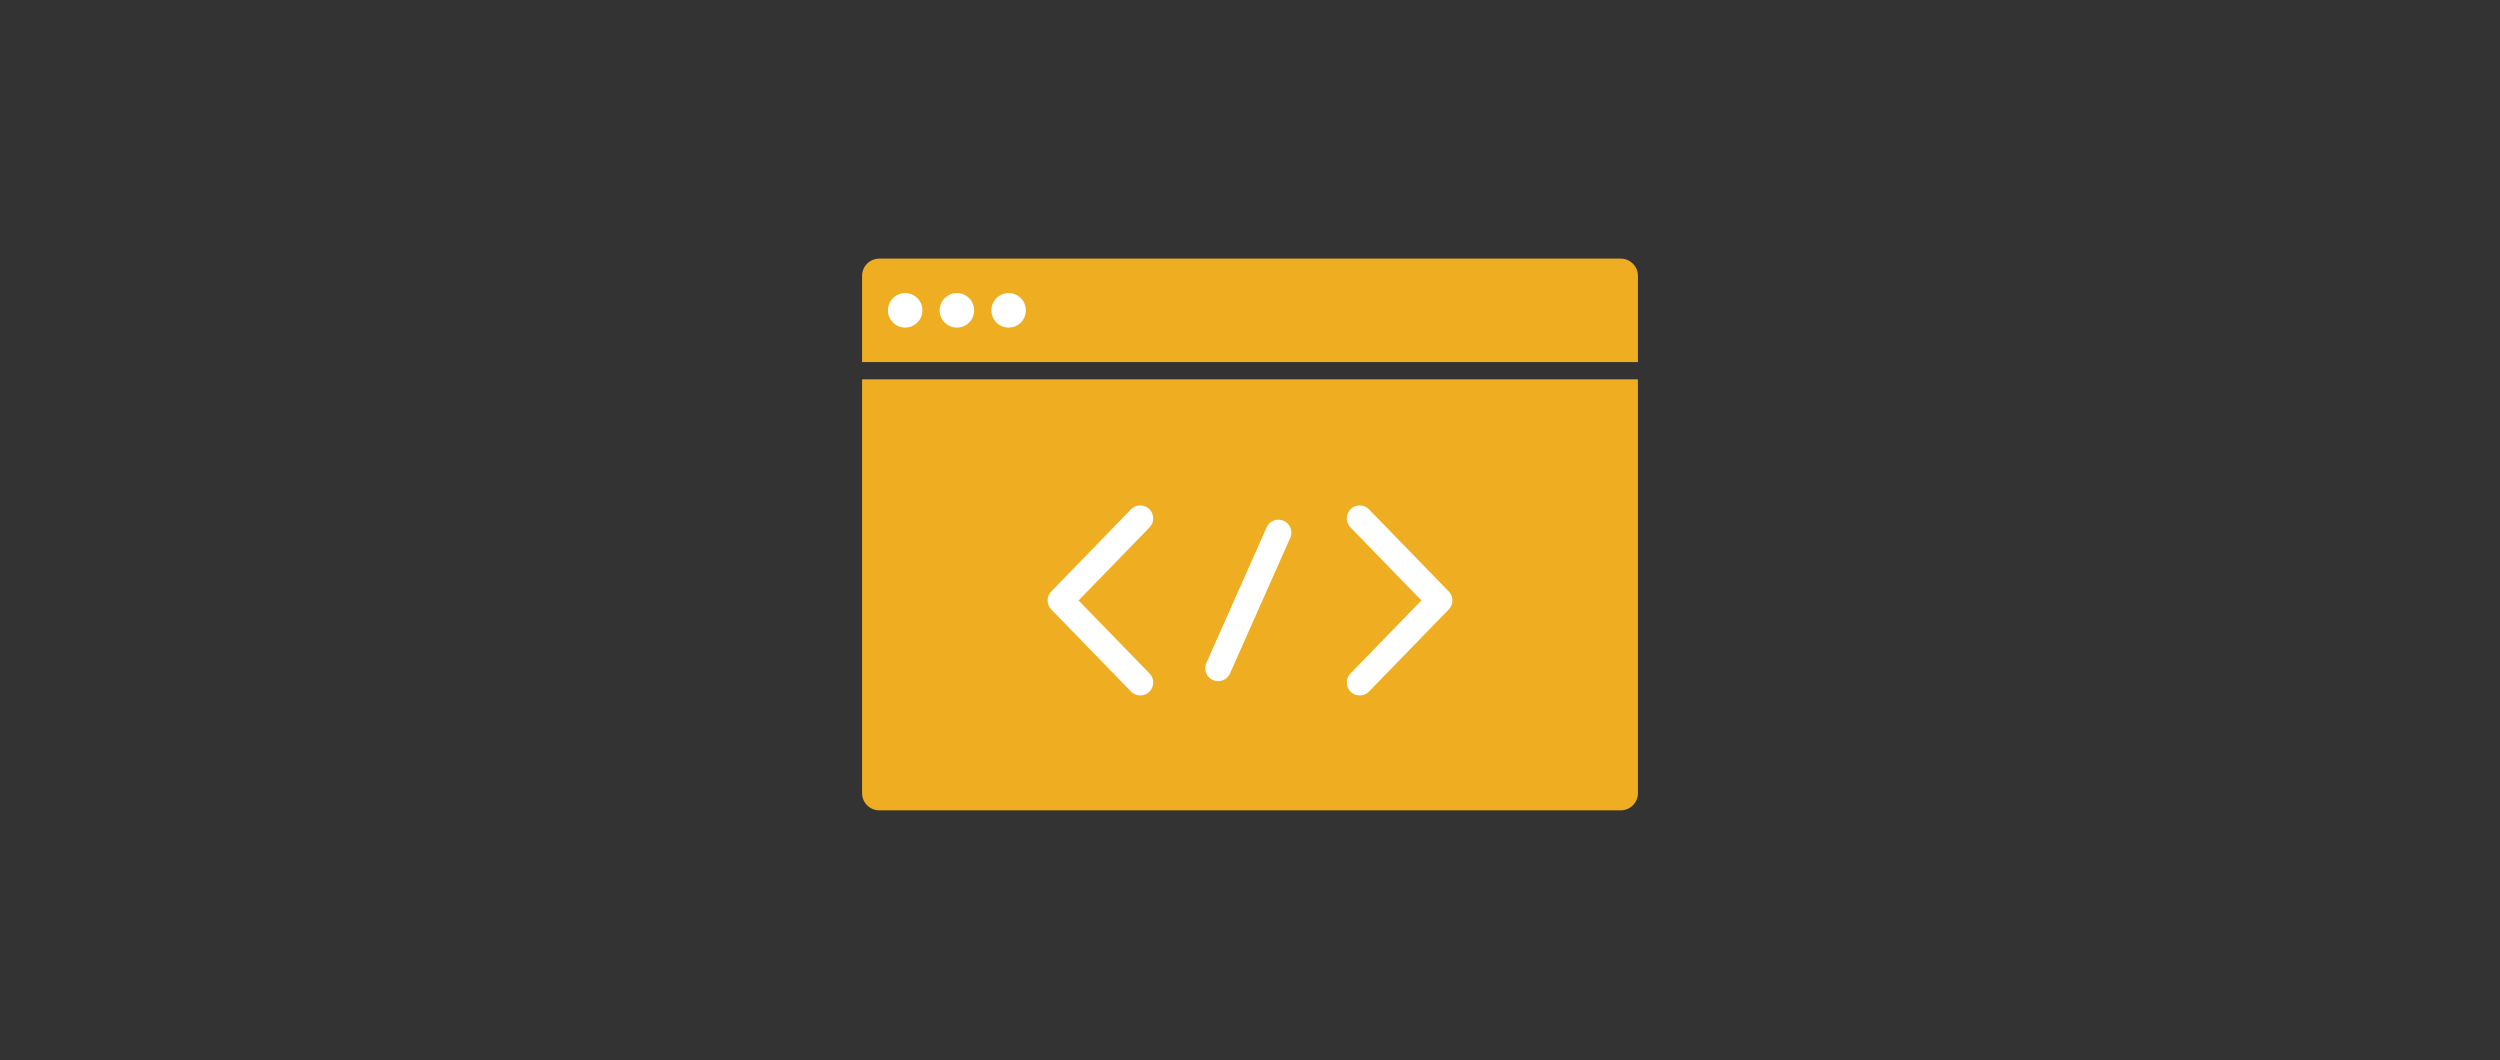
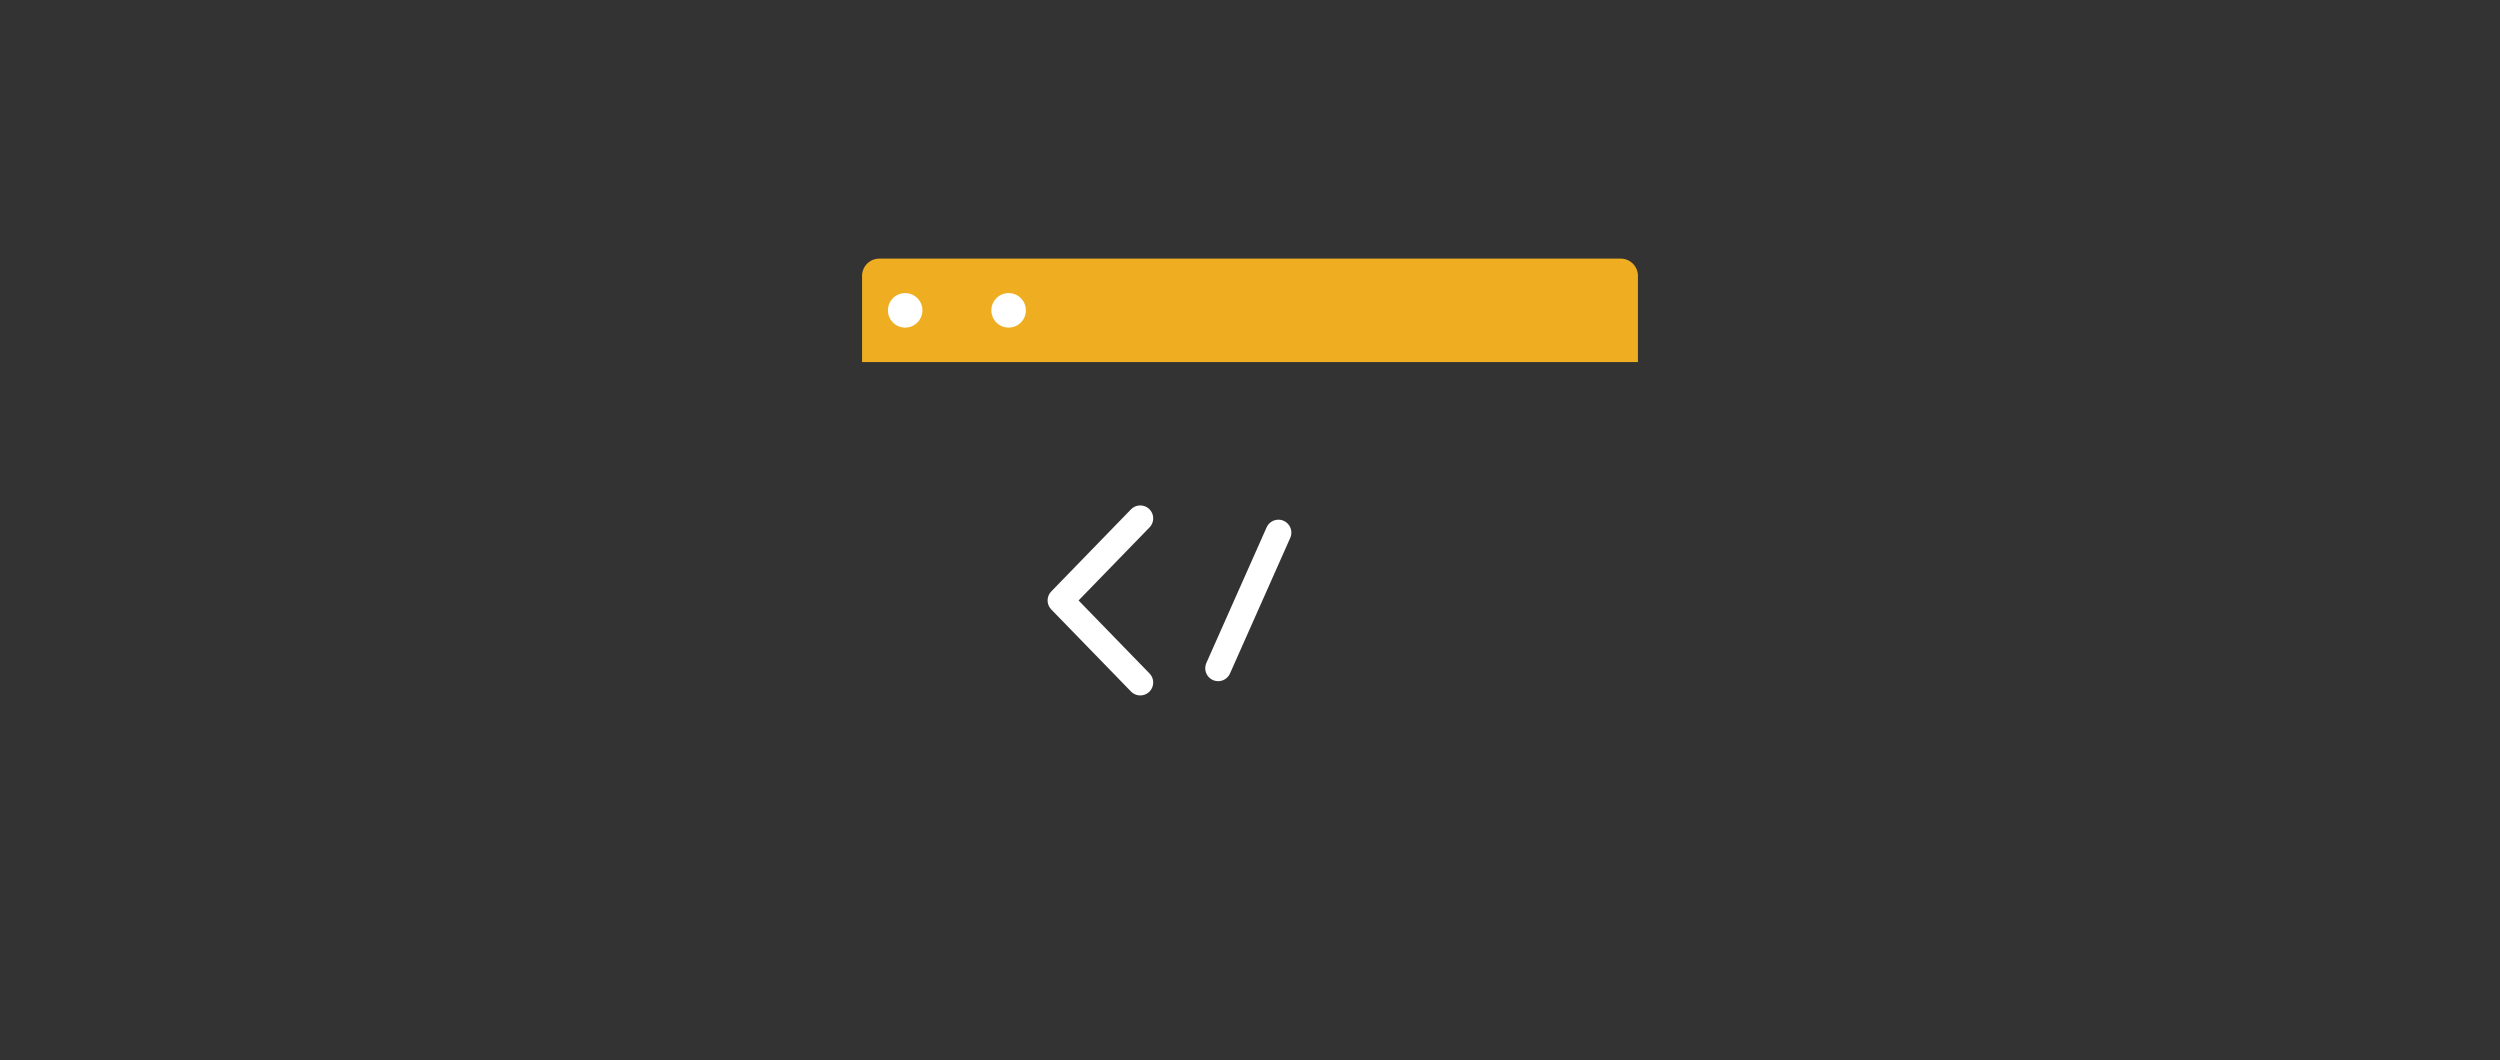
<svg xmlns="http://www.w3.org/2000/svg" width="290" height="123" viewBox="0 0 290 123">
  <rect x="0" y="0" width="290" height="123" fill="#333333" stroke="none" />
  <defs>
    <clipPath id="clip-path">
      <rect id="長方形_1822" data-name="長方形 1822" width="290" height="123" transform="translate(-4980 11447)" fill="#fff" stroke="#707070" stroke-width="1" />
    </clipPath>
  </defs>
  <g id="マスクグループ_2460" data-name="マスクグループ 2460" transform="translate(4980 -11447)" clip-path="url(#clip-path)">
    <g id="グループ_5087" data-name="グループ 5087" transform="translate(-34 4)">
-       <path id="パス_39883" data-name="パス 39883" d="M0,14H90V62a2,2,0,0,1-2,2H2a2,2,0,0,1-2-2Z" transform="translate(-4846 11473)" fill="#efad21" />
      <path id="パス_39884" data-name="パス 39884" d="M2,0H88a2,2,0,0,1,2,2V12H0V2A2,2,0,0,1,2,0" transform="translate(-4846 11473)" fill="#efad21" />
-       <path id="パス_39885" data-name="パス 39885" d="M57.729,49.17l9.248-9.517L57.729,30.13" transform="translate(-4846 11473)" fill="none" stroke="#fff" stroke-linecap="round" stroke-linejoin="round" stroke-width="3" />
      <path id="パス_39886" data-name="パス 39886" d="M32.271,49.17l-9.248-9.517,9.248-9.523" transform="translate(-4846 11473)" fill="none" stroke="#fff" stroke-linecap="round" stroke-linejoin="round" stroke-width="3" />
      <line id="線_44" data-name="線 44" x1="6.99" y2="15.731" transform="translate(-4804.692 11504.784)" fill="none" stroke="#fff" stroke-linecap="round" stroke-linejoin="round" stroke-width="3" />
      <path id="パス_39887" data-name="パス 39887" d="M5,4A2,2,0,1,1,3,6,2,2,0,0,1,5,4" transform="translate(-4846 11473)" fill="#fff" />
-       <path id="パス_39888" data-name="パス 39888" d="M11,4A2,2,0,1,1,9,6a2,2,0,0,1,2-2" transform="translate(-4846 11473)" fill="#fff" />
      <path id="パス_39889" data-name="パス 39889" d="M17,4a2,2,0,1,1-2,2,2,2,0,0,1,2-2" transform="translate(-4846 11473)" fill="#fff" />
      <rect id="長方形_1617" data-name="長方形 1617" width="90" height="64" transform="translate(-4846 11473)" fill="none" />
    </g>
  </g>
</svg>